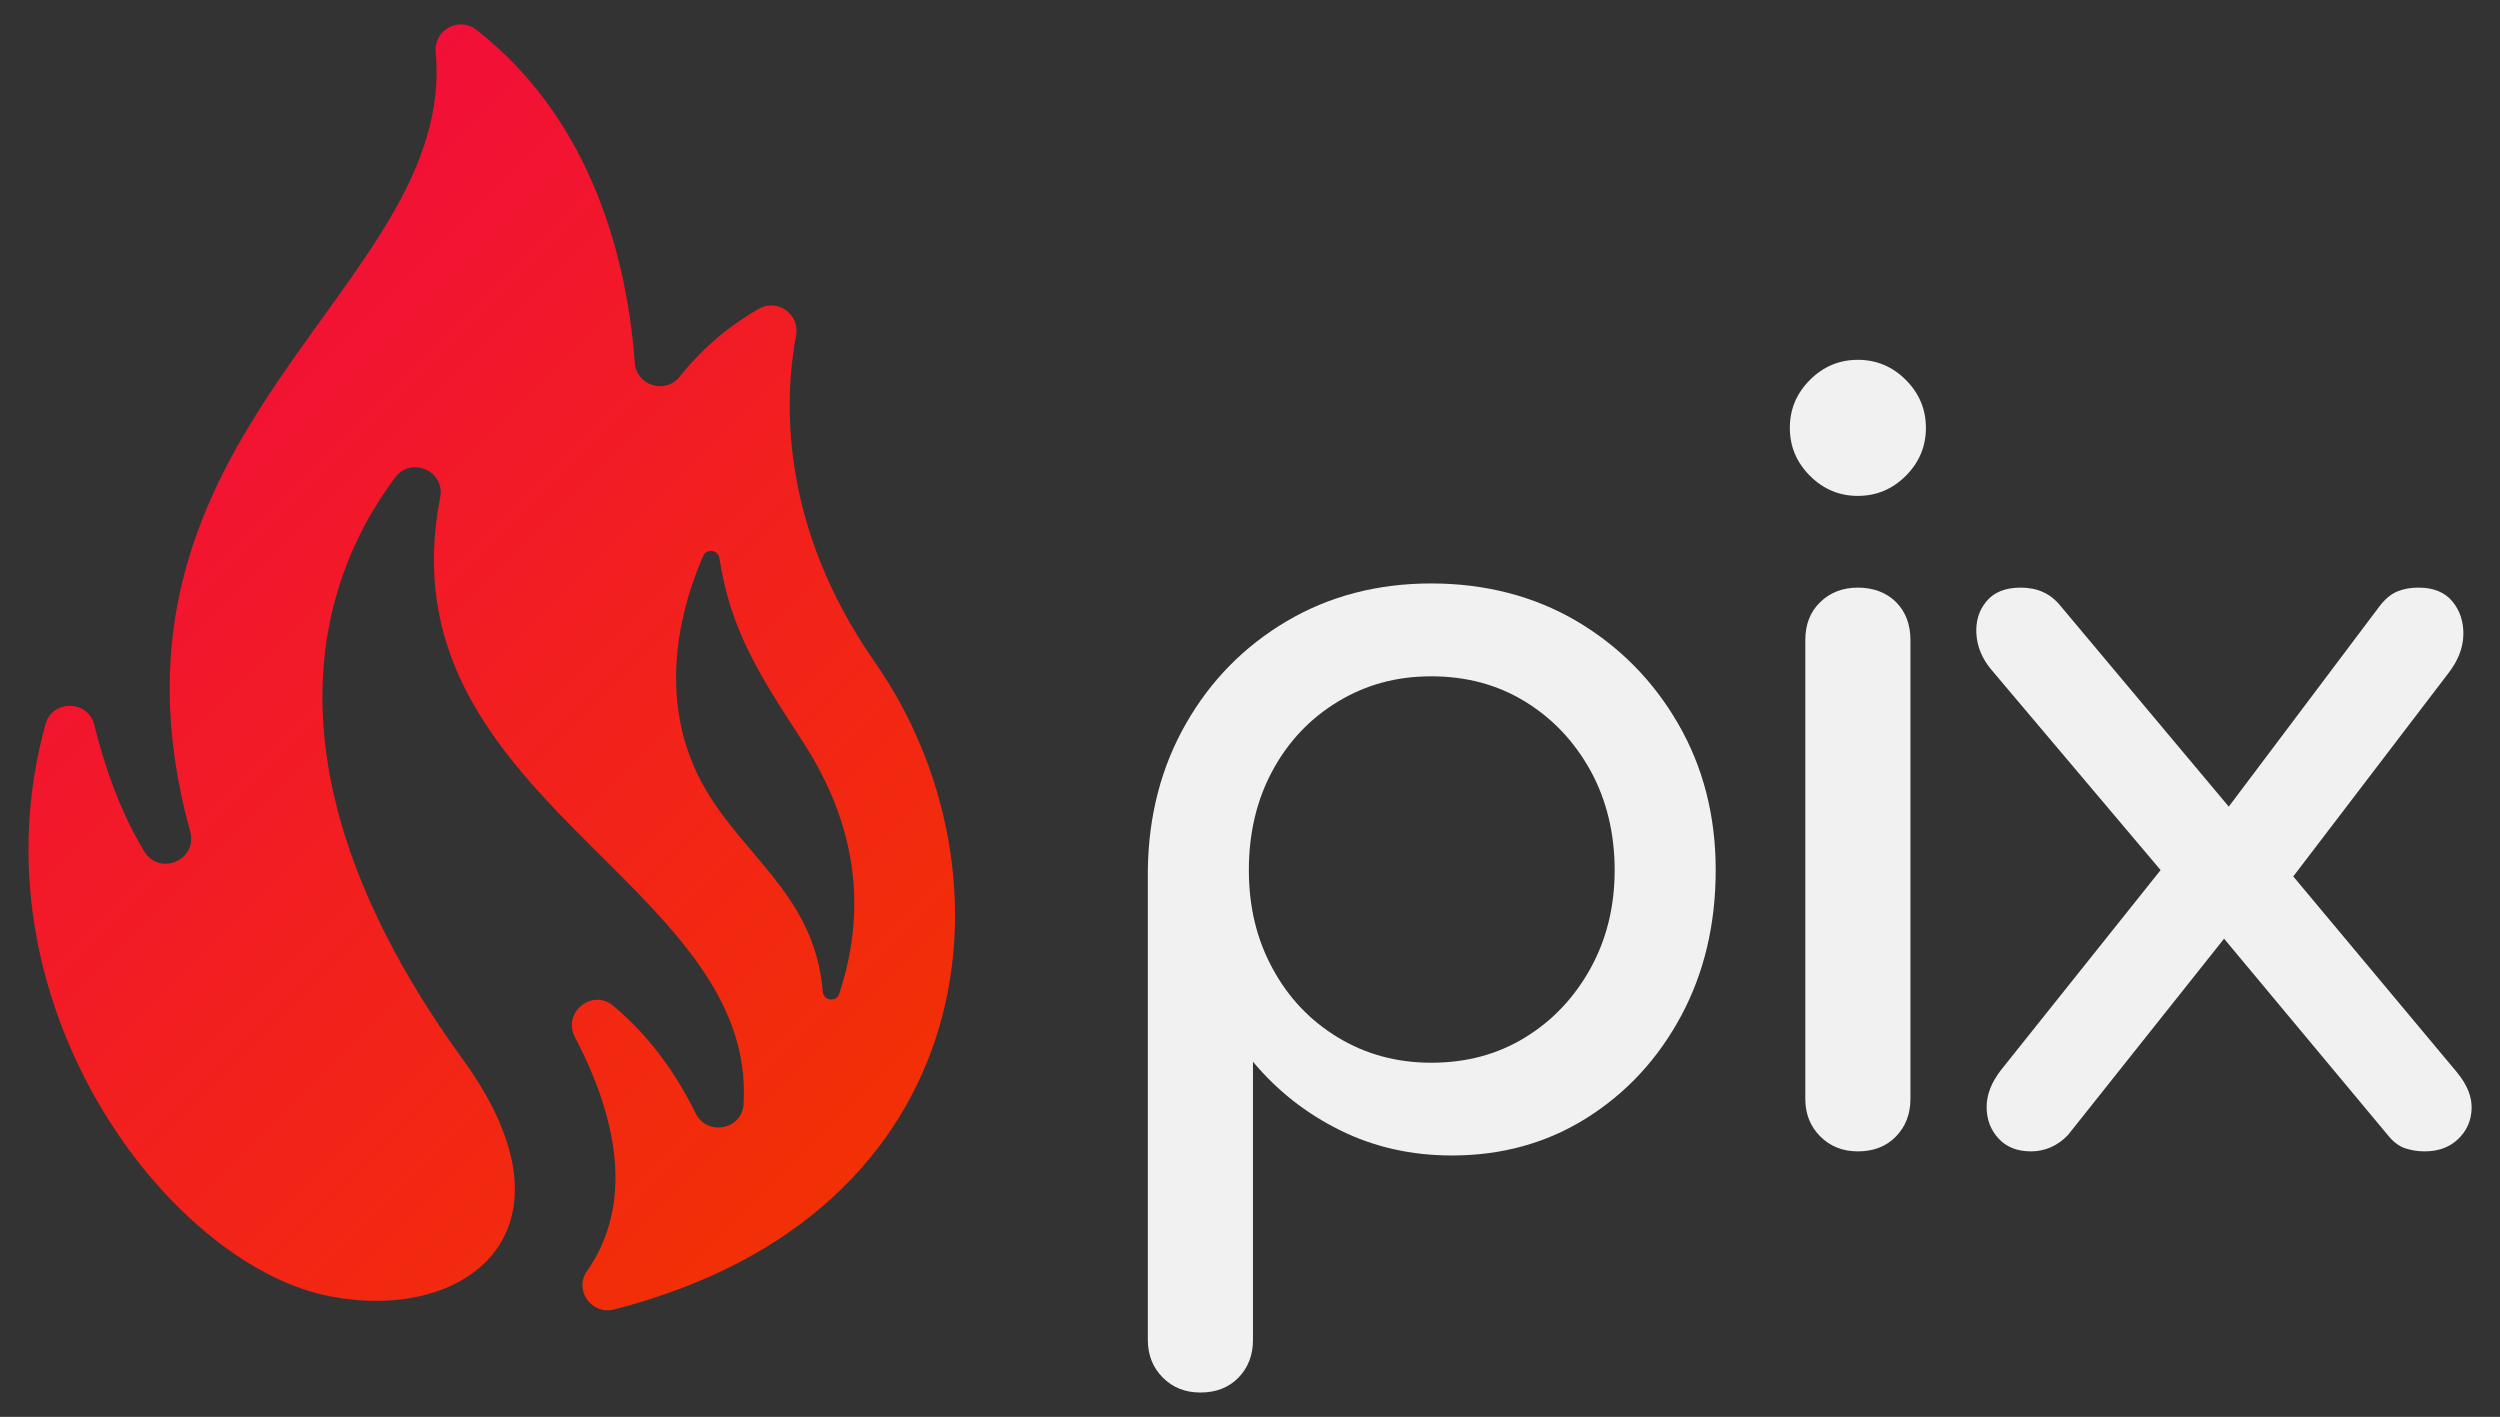
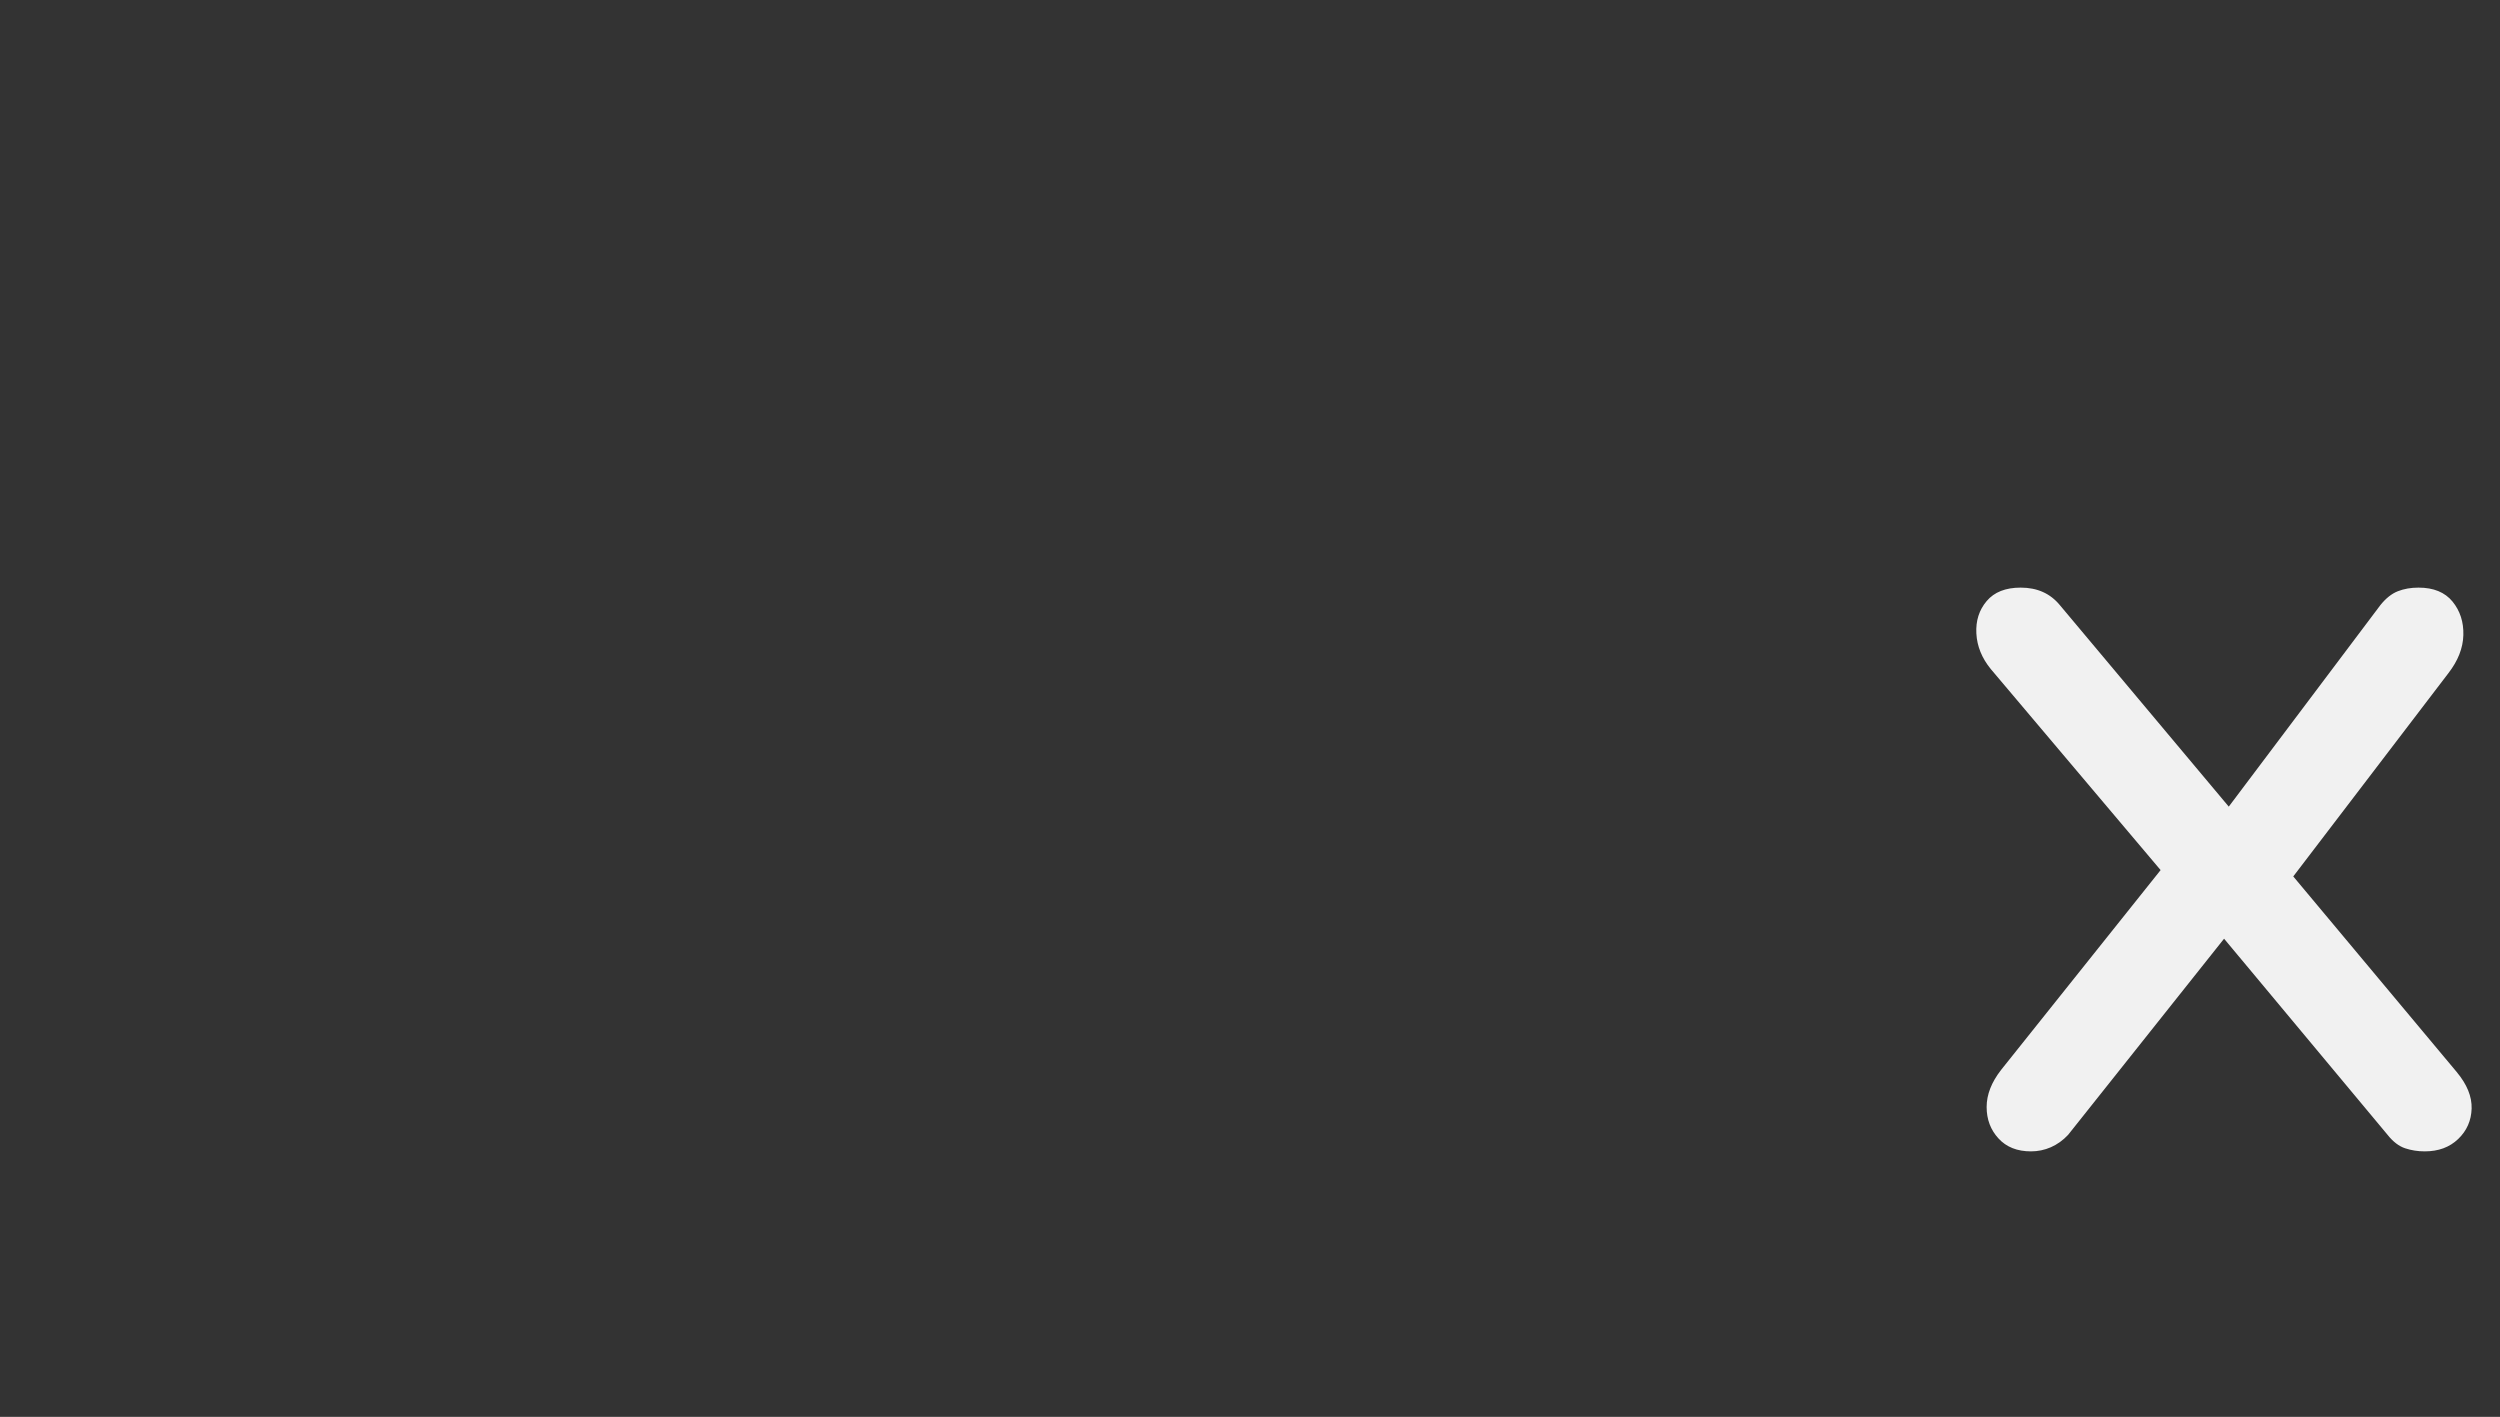
<svg xmlns="http://www.w3.org/2000/svg" id="graphics" viewBox="0 0 438 248.24">
  <rect x="0" y="0" width="438" height="248.24" fill="#333333" stroke="none" />
  <defs>
    <style>.cls-1{fill:url(#linear-gradient);}.cls-1,.cls-2{stroke-width:0px;}.cls-2{fill:#f1f1f1;}</style>
    <linearGradient id="linear-gradient" x1="153.67" y1="202.08" x2="17.38" y2="65.8" gradientUnits="userSpaceOnUse">
      <stop offset="0" stop-color="#f23005" />
      <stop offset="1" stop-color="#f20f38" />
    </linearGradient>
  </defs>
-   <path class="cls-2" d="m210.31,243.97c-2.65,0-4.85-.87-6.59-2.62s-2.62-3.94-2.62-6.59v-82.34c.12-9.51,2.35-18.06,6.68-25.64,4.33-7.58,10.23-13.57,17.69-17.97,7.46-4.39,15.89-6.59,25.28-6.59s17.99,2.2,25.46,6.59c7.46,4.4,13.39,10.38,17.79,17.97,4.39,7.58,6.59,16.13,6.59,25.64s-2.02,18.03-6.05,25.55c-4.04,7.52-9.54,13.48-16.52,17.88-6.98,4.4-14.87,6.59-23.65,6.59-7.1,0-13.63-1.47-19.59-4.42-5.96-2.95-11.04-6.95-15.26-12.01v48.75c0,2.65-.84,4.84-2.53,6.59-1.69,1.74-3.91,2.62-6.68,2.62Zm40.45-57.78c6.14,0,11.62-1.47,16.43-4.42,4.81-2.95,8.63-6.98,11.46-12.1,2.83-5.12,4.24-10.86,4.24-17.24s-1.42-12.31-4.24-17.42c-2.83-5.12-6.65-9.15-11.46-12.1-4.82-2.95-10.29-4.42-16.43-4.42s-11.46,1.48-16.34,4.42c-4.88,2.95-8.7,6.98-11.47,12.1-2.77,5.12-4.15,10.92-4.15,17.42s1.38,12.13,4.15,17.24c2.77,5.12,6.59,9.15,11.47,12.1,4.88,2.95,10.32,4.42,16.34,4.42Z" />
-   <path class="cls-2" d="m325.5,86.88c-3.25,0-6.05-1.17-8.4-3.52-2.35-2.35-3.52-5.15-3.52-8.4s1.17-6.05,3.52-8.4c2.35-2.35,5.15-3.52,8.4-3.52s6.05,1.17,8.4,3.52,3.52,5.15,3.52,8.4-1.17,6.05-3.52,8.4c-2.35,2.35-5.15,3.52-8.4,3.52Zm0,114.84c-2.65,0-4.85-.87-6.59-2.62-1.75-1.74-2.62-3.94-2.62-6.59v-80.35c0-2.77.87-4.99,2.62-6.68,1.74-1.68,3.94-2.53,6.59-2.53s4.99.84,6.68,2.53c1.68,1.69,2.53,3.91,2.53,6.68v80.35c0,2.65-.84,4.85-2.53,6.59-1.69,1.75-3.91,2.62-6.68,2.62Z" />
  <path class="cls-2" d="m430.41,187.81l-28.63-34.26,27.18-35.61c1.68-2.17,2.56-4.39,2.62-6.68.06-2.29-.57-4.24-1.9-5.87-1.33-1.62-3.31-2.44-5.96-2.44-1.33,0-2.53.21-3.61.63-1.08.42-2.11,1.24-3.07,2.44l-26.56,35.3-29.59-35.3c-1.69-2.05-3.97-3.07-6.86-3.07-2.65,0-4.63.78-5.96,2.35-1.33,1.57-1.93,3.46-1.81,5.69.12,2.23.96,4.31,2.53,6.23l29.75,35.22-27.95,35.01c-1.69,2.17-2.53,4.33-2.53,6.5s.69,4,2.08,5.51c1.38,1.51,3.28,2.26,5.69,2.26s4.7-.96,6.5-2.89l27.33-34.37,28.65,34.37c.96,1.21,1.99,1.99,3.07,2.35,1.08.36,2.23.54,3.43.54,2.41,0,4.36-.72,5.87-2.17,1.5-1.44,2.29-3.22,2.35-5.33.06-2.11-.81-4.24-2.62-6.41Z" />
-   <path class="cls-1" d="m102.82,222.74c-2.3,3.3.85,7.68,4.75,6.68,65.35-16.7,71.21-76.89,45.71-113.4-16.66-23.86-15.95-45.75-13.81-57.28.69-3.7-3.29-6.5-6.55-4.63-4.23,2.42-9.32,6.19-13.8,11.85-2.51,3.18-7.6,1.65-7.9-2.39-1.25-16.79-6.86-42.06-27.77-58.36-3.05-2.38-7.48.06-7.12,3.91,3.85,41.36-62.51,65.82-43.01,136.58,1.38,4.99-5.4,7.87-8.07,3.44-3.93-6.5-6.81-14.28-8.73-22.13-1.07-4.39-7.34-4.5-8.55-.14-13.43,48.64,21.26,94.11,49.08,100.08,24.26,5.2,46.05-10.99,24.06-41.31-33.7-46.46-27.82-80.67-11.87-102,2.81-3.75,8.79-1.09,7.88,3.5-10.35,52.75,55.56,67.12,53.15,106.32-.28,4.51-6.41,5.64-8.4,1.58-3.14-6.4-7.74-13.25-14.43-18.83-3.71-3.1-8.96,1.23-6.71,5.51,7.37,14.03,10.45,29.08,2.1,41.01Zm44.22-48.64c-.51,1.54-2.76,1.26-2.89-.36-1.44-17.65-15.15-24.22-21.86-37.92-7.42-15.15-2.39-30.93.92-38.43.59-1.34,2.59-1.08,2.82.37,1.97,12.8,7.23,20.82,14.57,32.1,8.01,12.3,12.11,27.05,6.44,44.24Z" />
</svg>